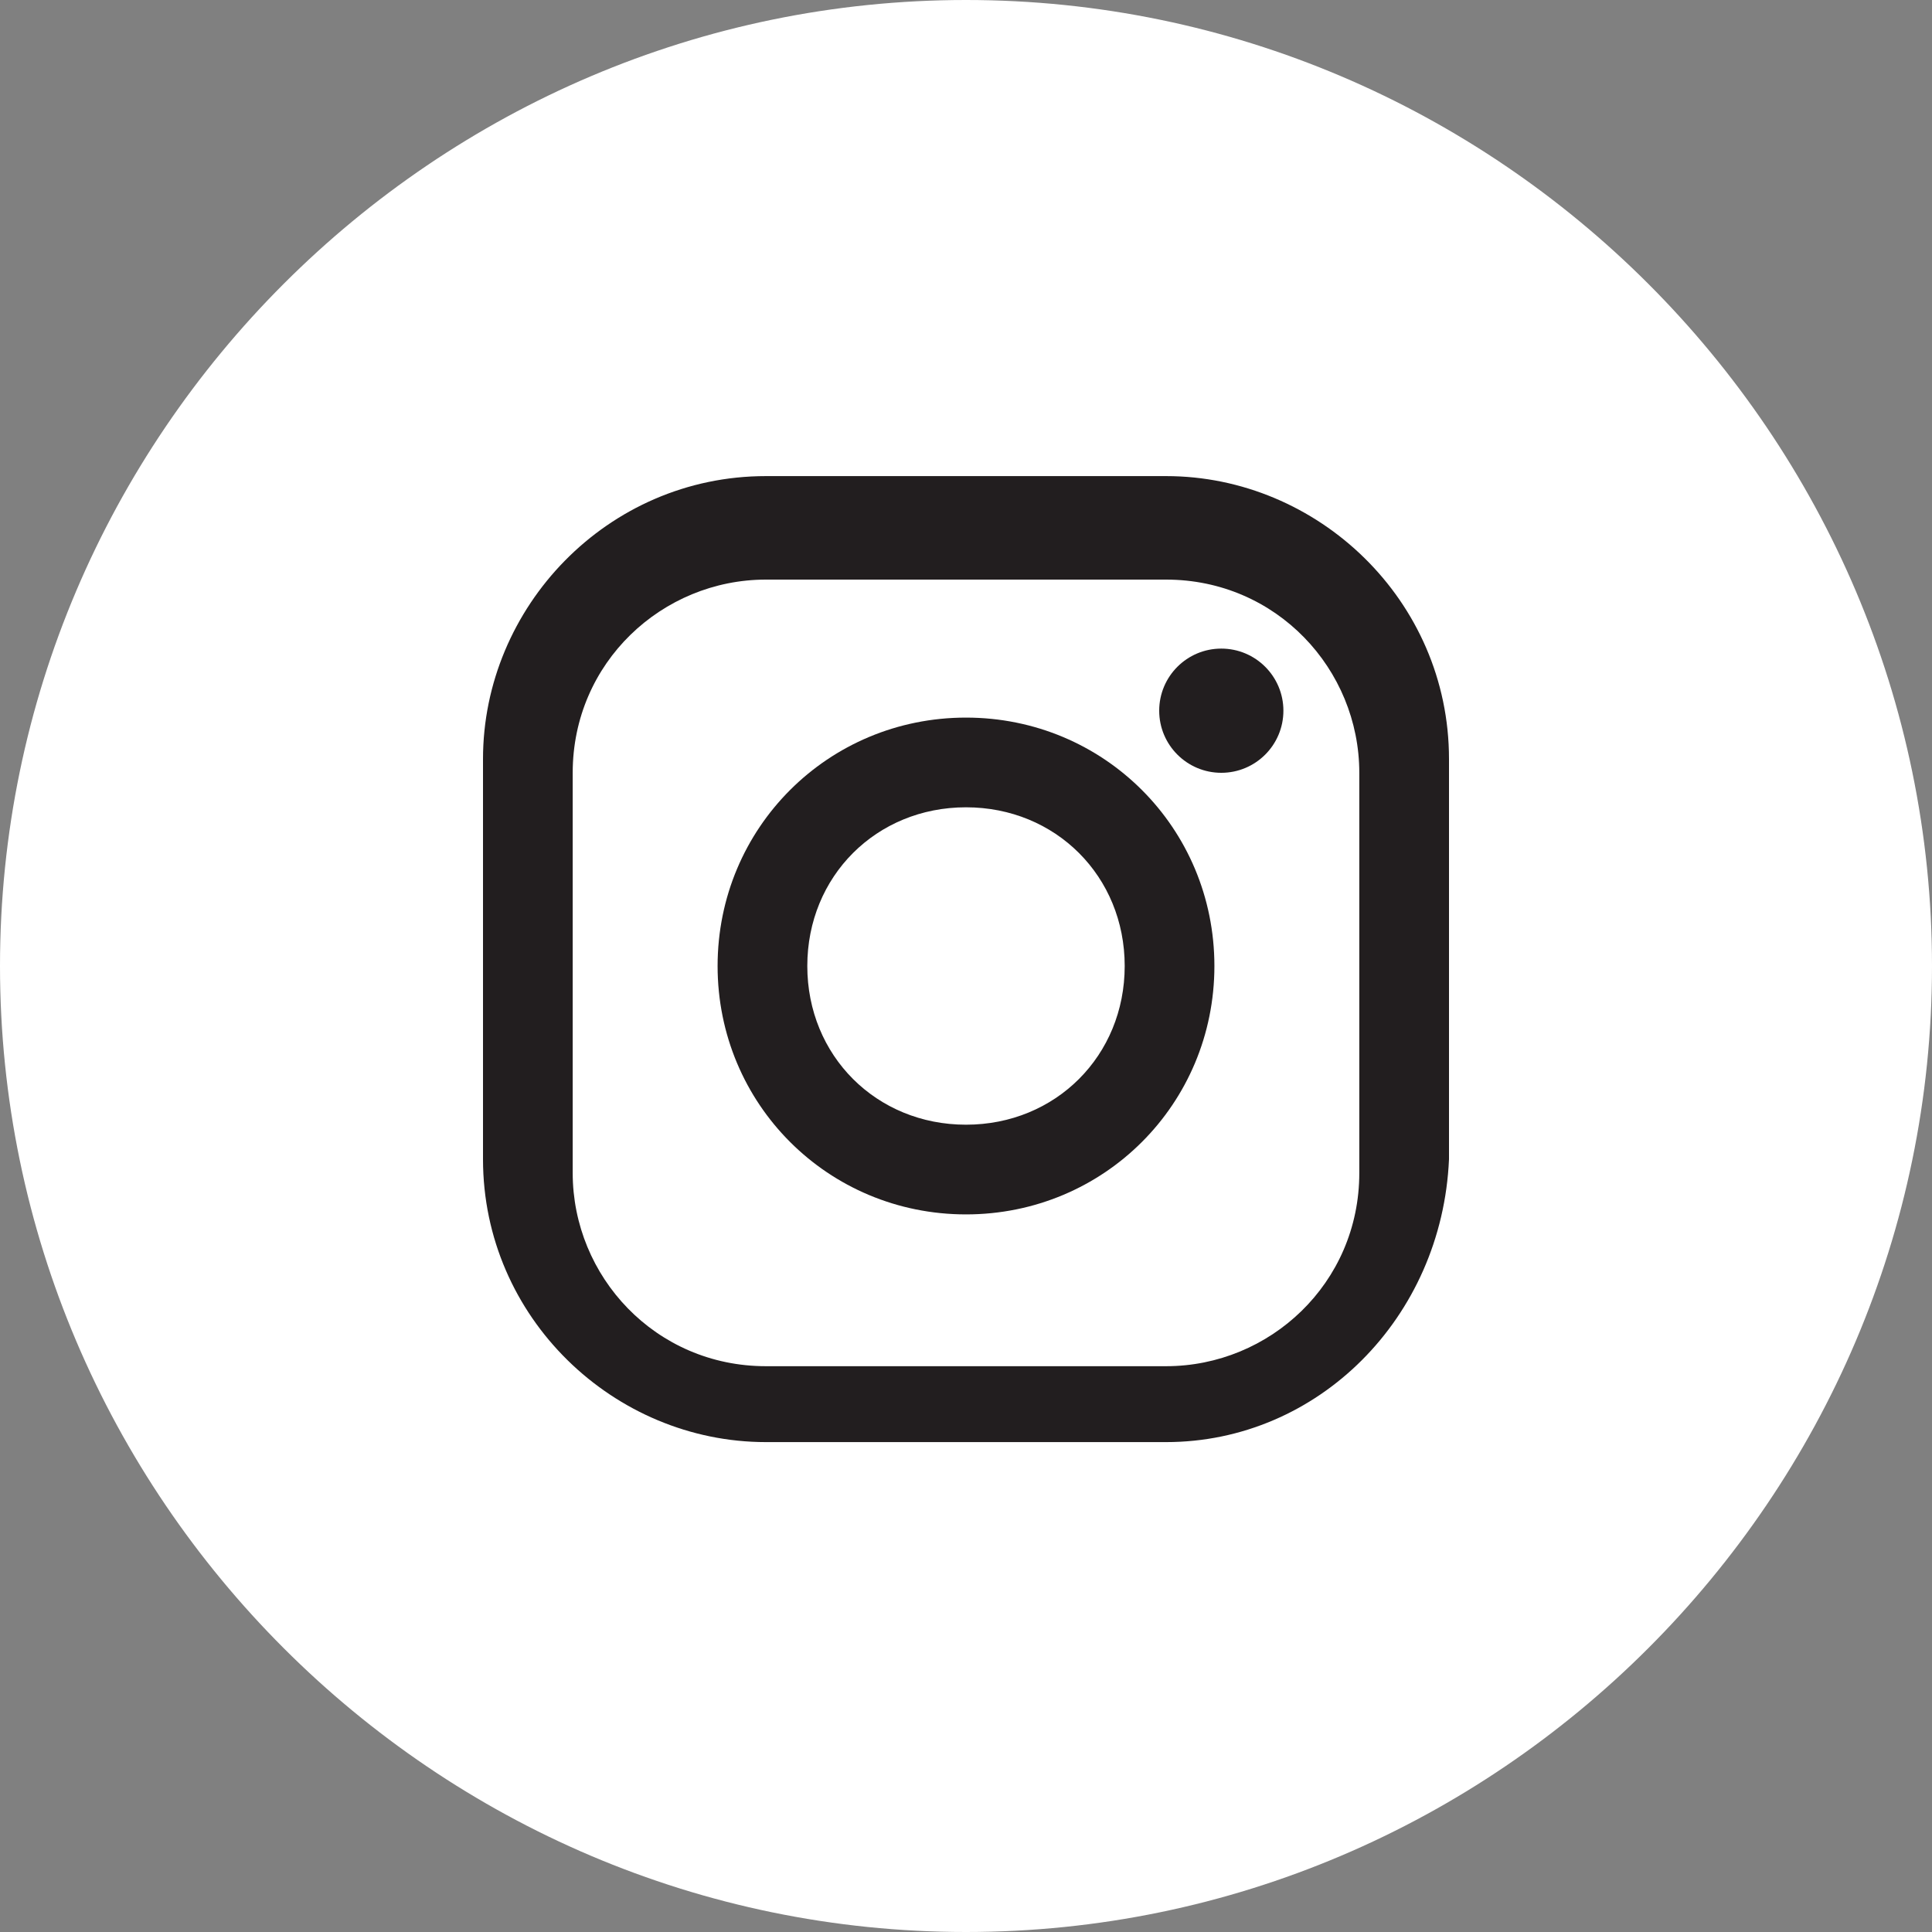
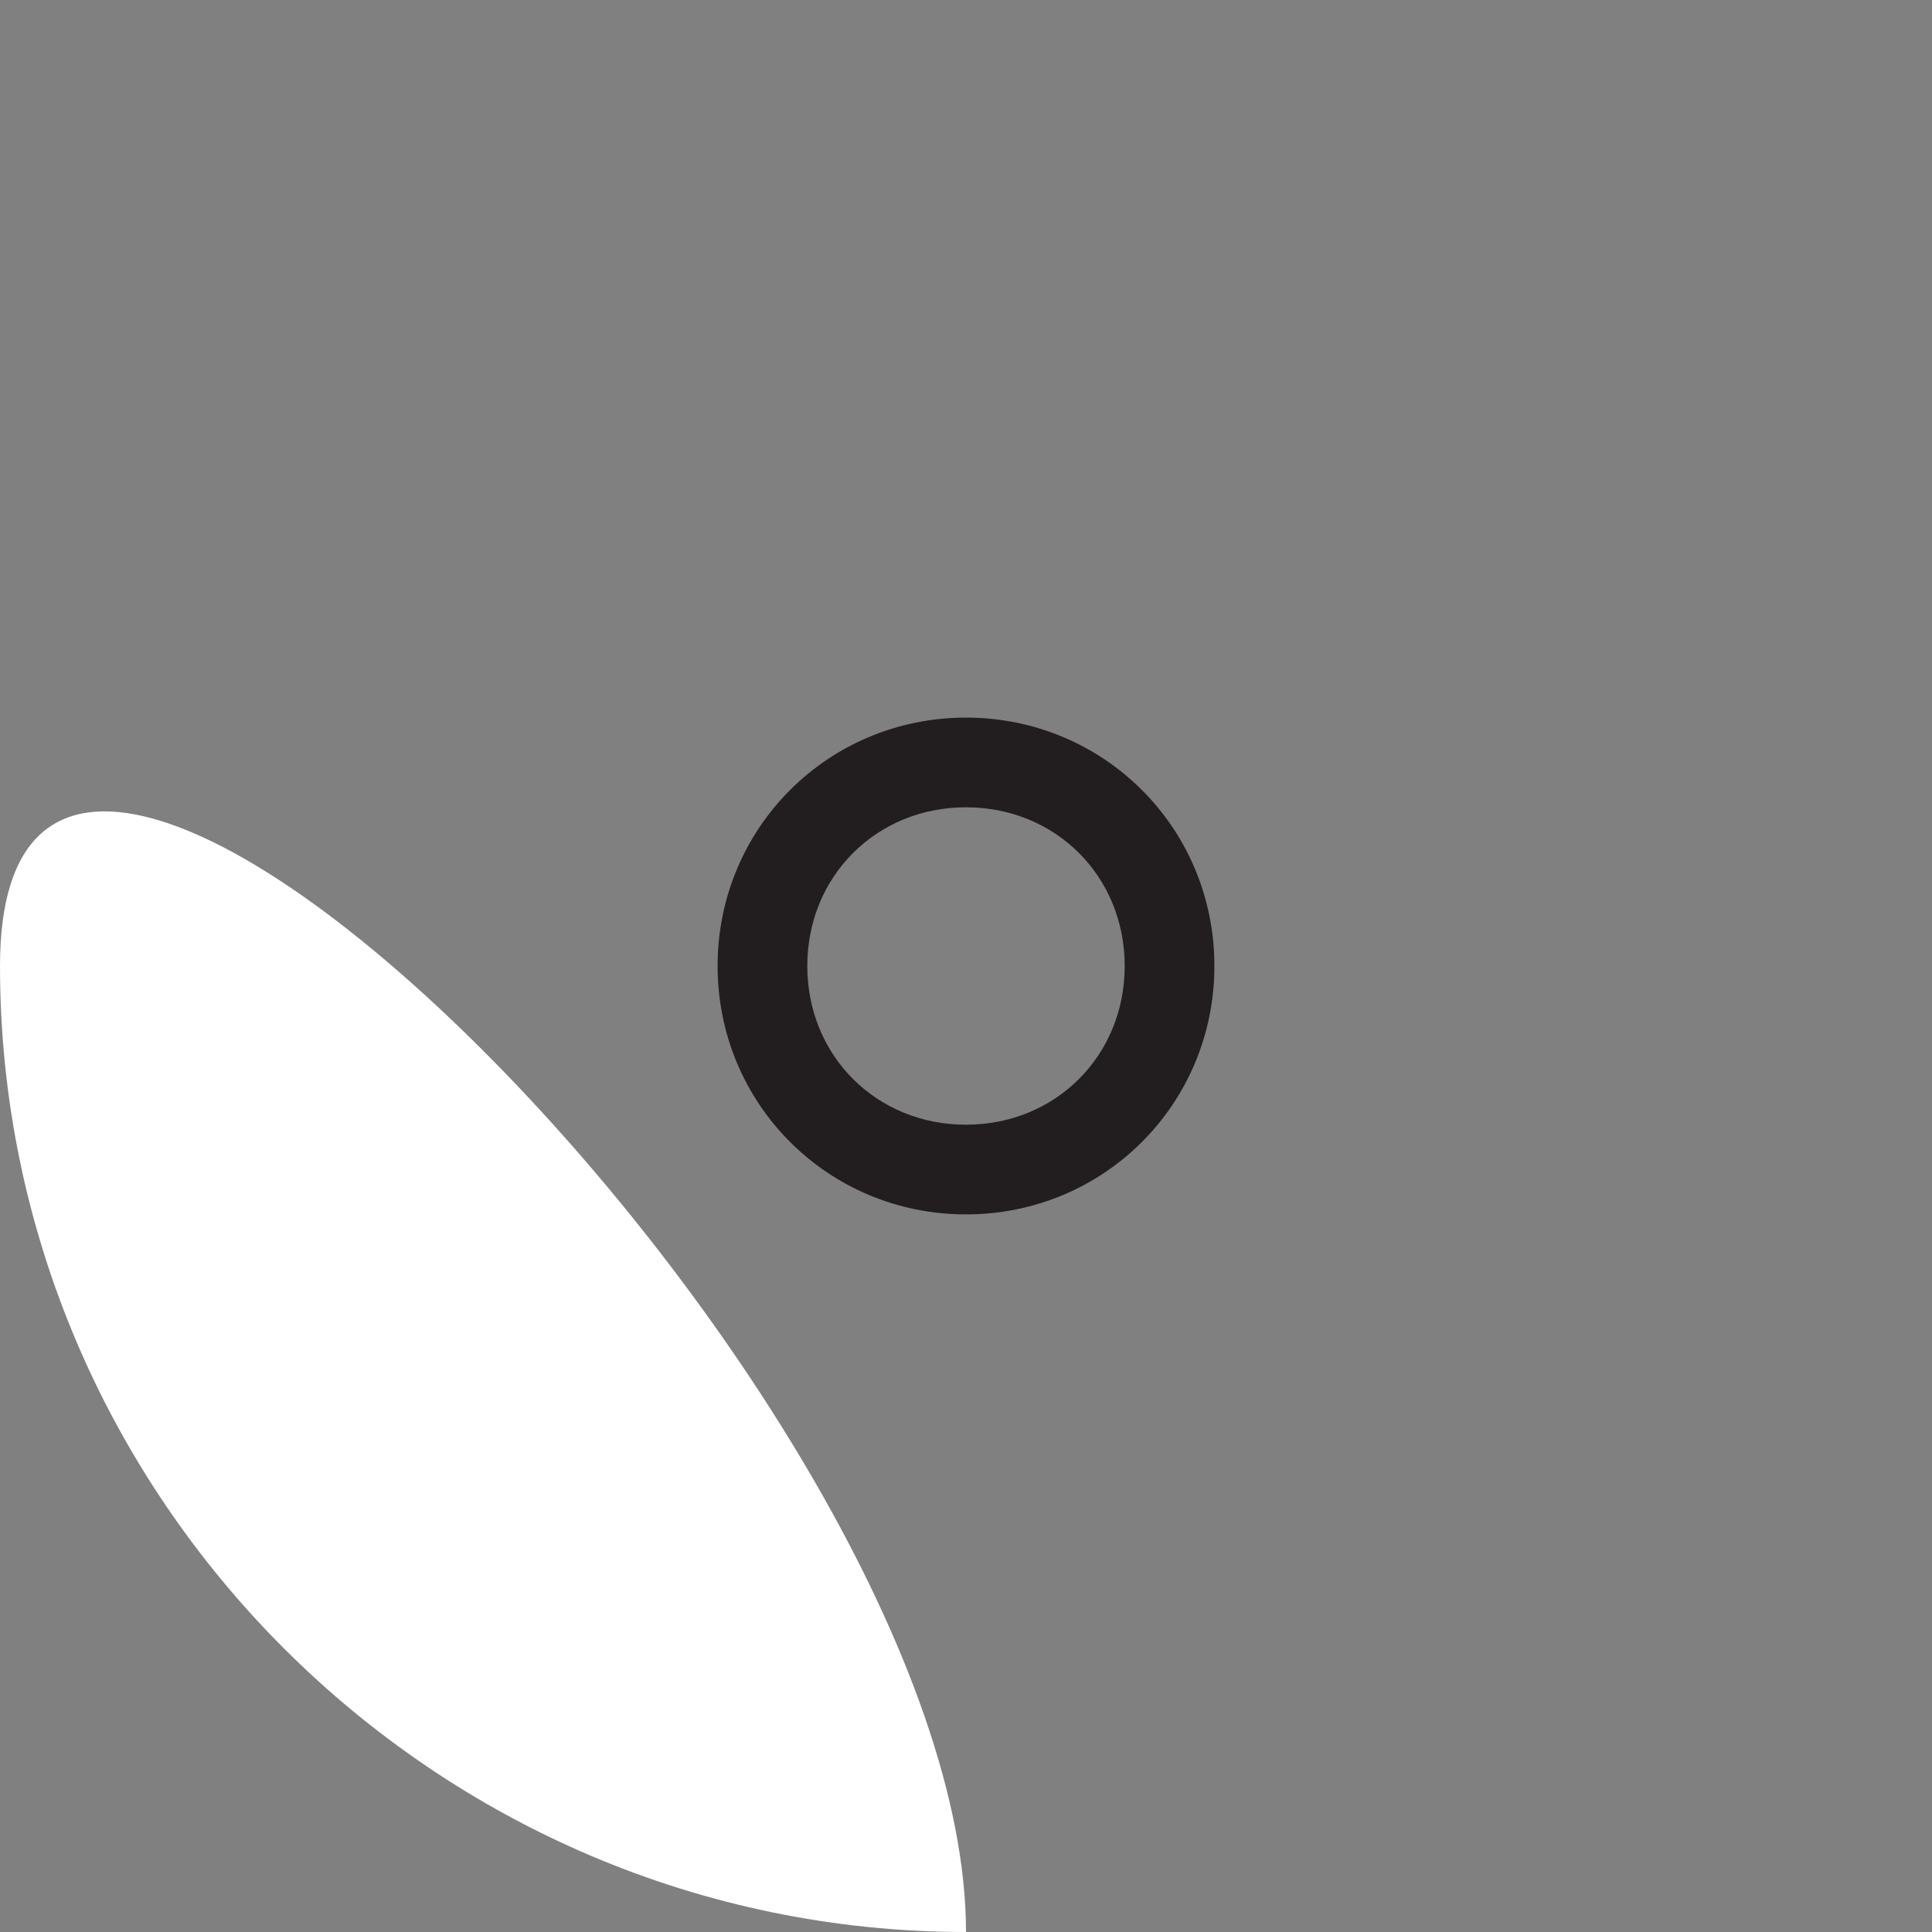
<svg xmlns="http://www.w3.org/2000/svg" version="1.1" id="レイヤー_1" x="0px" y="0px" viewBox="0 0 28 28" style="enable-background:new 0 0 28 28;" xml:space="preserve">
  <rect x="0" y="0" width="28" height="28" fill="#808080" stroke="none" />
  <style type="text/css">
	.st0{fill:#FFFFFF;}
	.st1{fill:#221E1F;}
</style>
  <g id="レイヤー_2_1_">
    <g id="レイヤー_1-2">
-       <path class="st0" d="M14,28C6.3,28,0,21.7,0,14S6.3,0,14,0s14,6.3,14,14S21.7,28,14,28z" />
-       <path class="st1" d="M16.9,20.9h-5.8c-2.2,0-4.1-1.8-4.1-4.1v-5.8c0-2.2,1.8-4.1,4.1-4.1l0,0h5.8c2.2,0,4.1,1.8,4.1,4.1v5.8    C20.9,19.1,19.1,20.9,16.9,20.9C16.9,20.9,16.9,20.9,16.9,20.9z M11.1,8.4c-1.5,0-2.8,1.2-2.8,2.8v5.8c0,1.5,1.2,2.8,2.8,2.8h5.8    c1.5,0,2.8-1.2,2.8-2.8v-5.8c0-1.5-1.2-2.8-2.8-2.8H11.1z" />
-       <circle class="st1" cx="17.7" cy="10.3" r="0.9" />
+       <path class="st0" d="M14,28C6.3,28,0,21.7,0,14s14,6.3,14,14S21.7,28,14,28z" />
      <path class="st1" d="M14,17.6c-2,0-3.6-1.6-3.6-3.6s1.6-3.6,3.6-3.6s3.6,1.6,3.6,3.6c0,0,0,0,0,0C17.6,16,16,17.6,14,17.6z     M14,11.7c-1.3,0-2.3,1-2.3,2.3c0,1.3,1,2.3,2.3,2.3s2.3-1,2.3-2.3c0,0,0,0,0,0C16.3,12.7,15.3,11.7,14,11.7z" />
    </g>
  </g>
</svg>